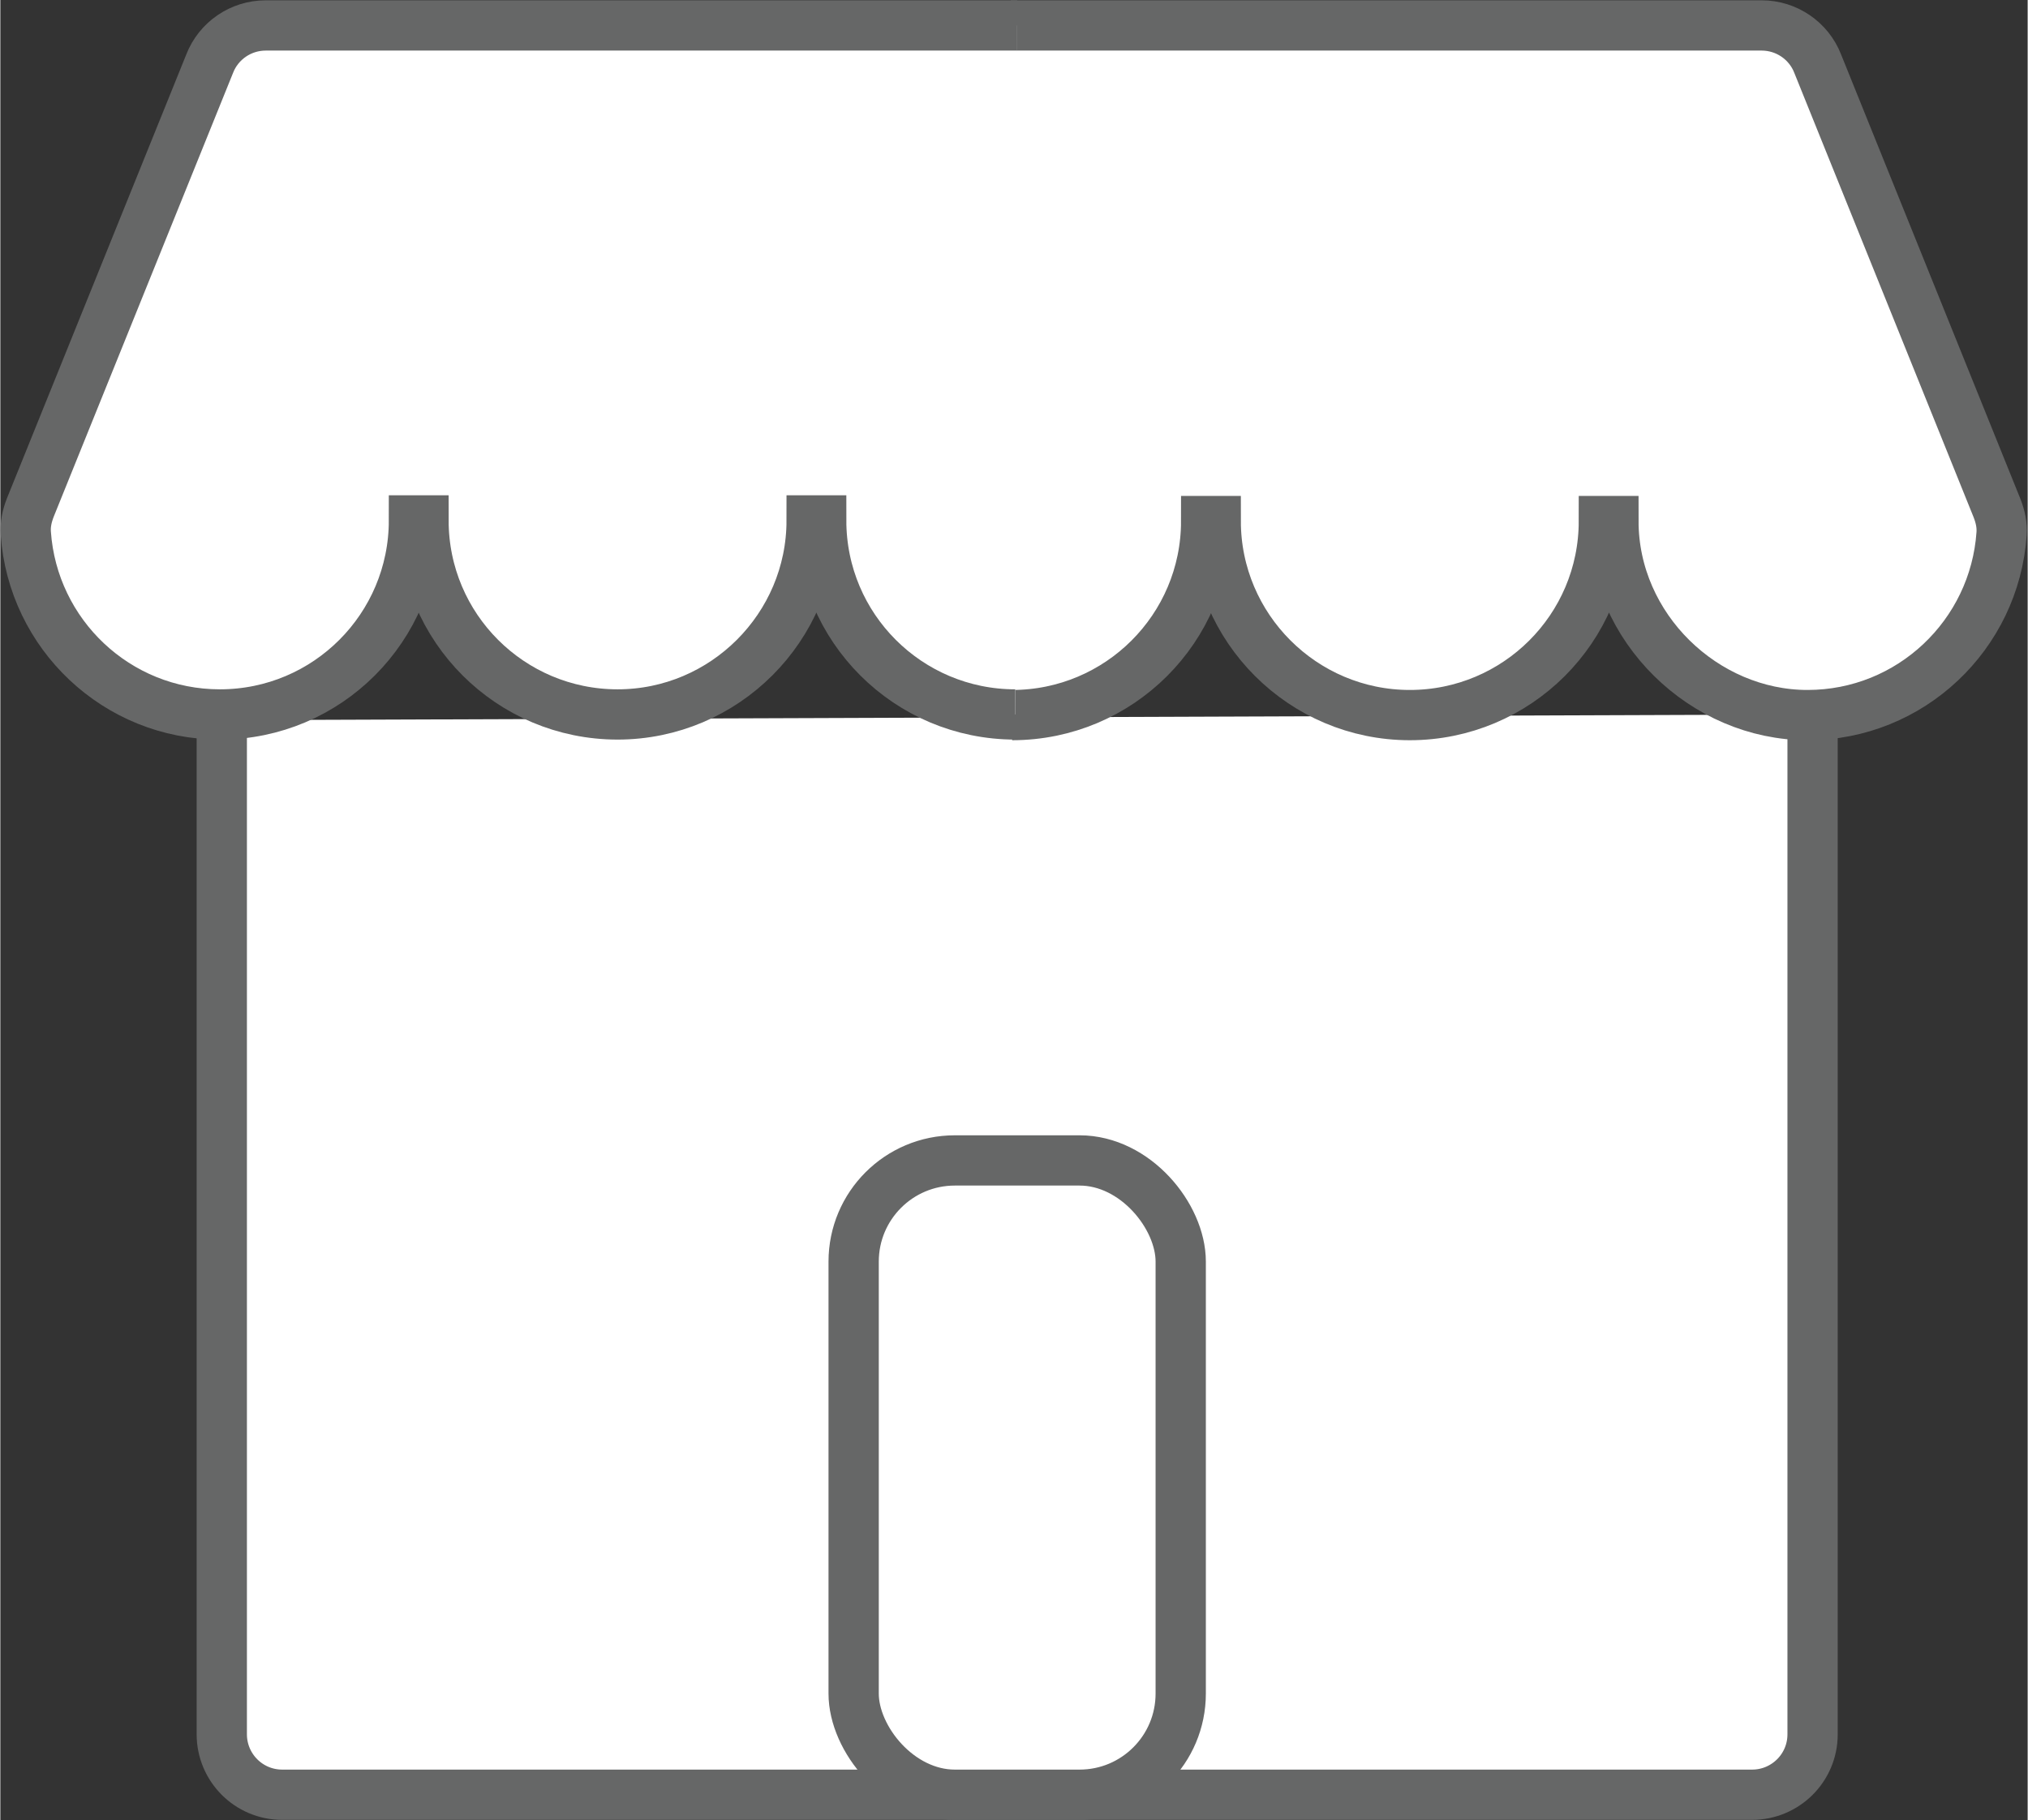
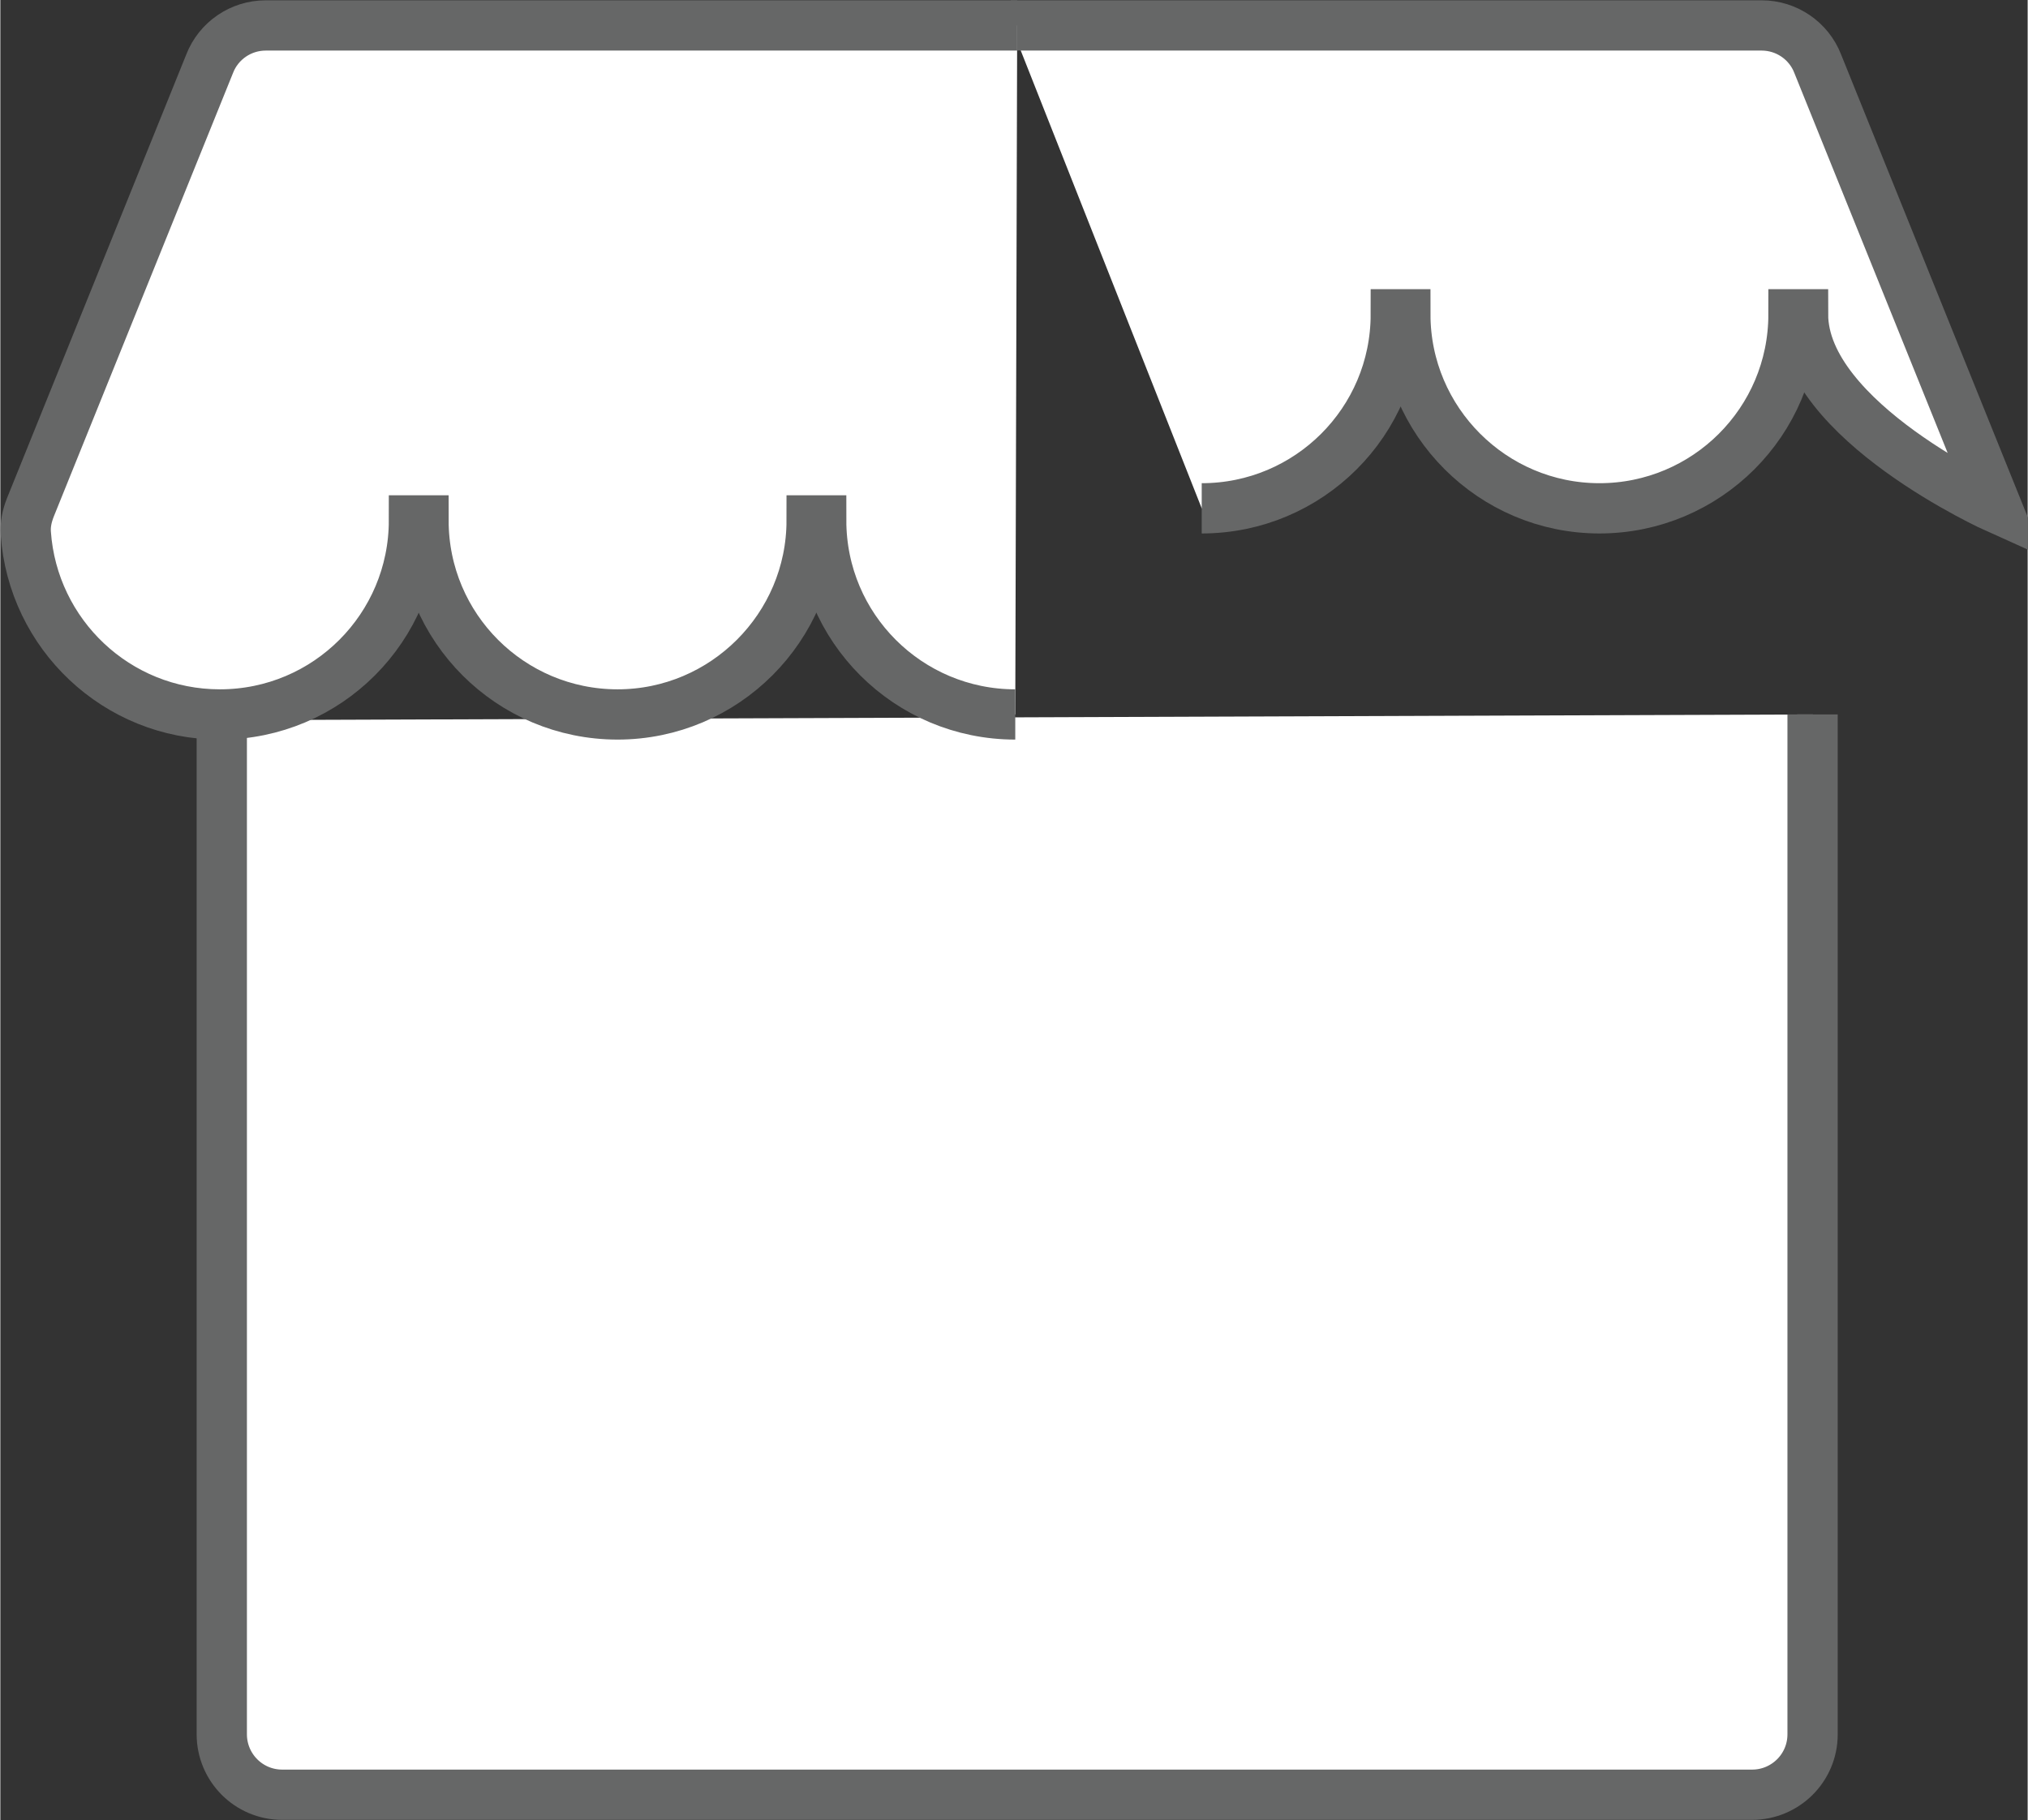
<svg xmlns="http://www.w3.org/2000/svg" id="_圖層_2" data-name="圖層 2" width="11.24mm" height="10.09mm" viewBox="0 0 31.86 28.61">
  <rect x="0" y="0" width="31.86" height="28.61" fill="#333333" stroke="none" />
  <defs>
    <style>
      .cls-1 {
        fill: #fff;
        stroke: #666767;
        stroke-miterlimit: 10;
        stroke-width: .79px;
      }
    </style>
  </defs>
  <g id="_圖層_1-2" data-name="圖層 1">
    <g>
      <path class="cls-1" d="M28.48,11.23v16.03c0,.53-.43.95-.95.95H4.43c-.53,0-.95-.43-.95-.95v-15.94" />
-       <path class="cls-1" d="M15.88.4h11.8c.39,0,.74.24.88.6l2.82,6.99c.05.13.08.26.07.4-.11,1.59-1.43,2.85-3.05,2.85s-3.05-1.37-3.05-3.05h-.15c0,1.69-1.37,3.05-3.05,3.05s-3.05-1.37-3.05-3.05h-.15c0,1.69-1.37,3.05-3.05,3.05" />
+       <path class="cls-1" d="M15.88.4h11.8c.39,0,.74.24.88.6l2.82,6.99s-3.05-1.37-3.05-3.05h-.15c0,1.69-1.37,3.05-3.05,3.05s-3.05-1.37-3.05-3.05h-.15c0,1.69-1.37,3.05-3.05,3.05" />
      <path class="cls-1" d="M15.98.4H4.17c-.39,0-.74.24-.88.6L.47,7.98c-.05.13-.08.26-.07.4.11,1.59,1.43,2.85,3.05,2.85,1.69,0,3.05-1.37,3.05-3.05h.15c0,1.69,1.37,3.05,3.05,3.05s3.05-1.37,3.05-3.05h.15c0,1.69,1.37,3.05,3.05,3.05" />
-       <rect class="cls-1" x="13.41" y="18.24" width="5.14" height="9.97" rx="1.59" ry="1.59" />
    </g>
  </g>
</svg>